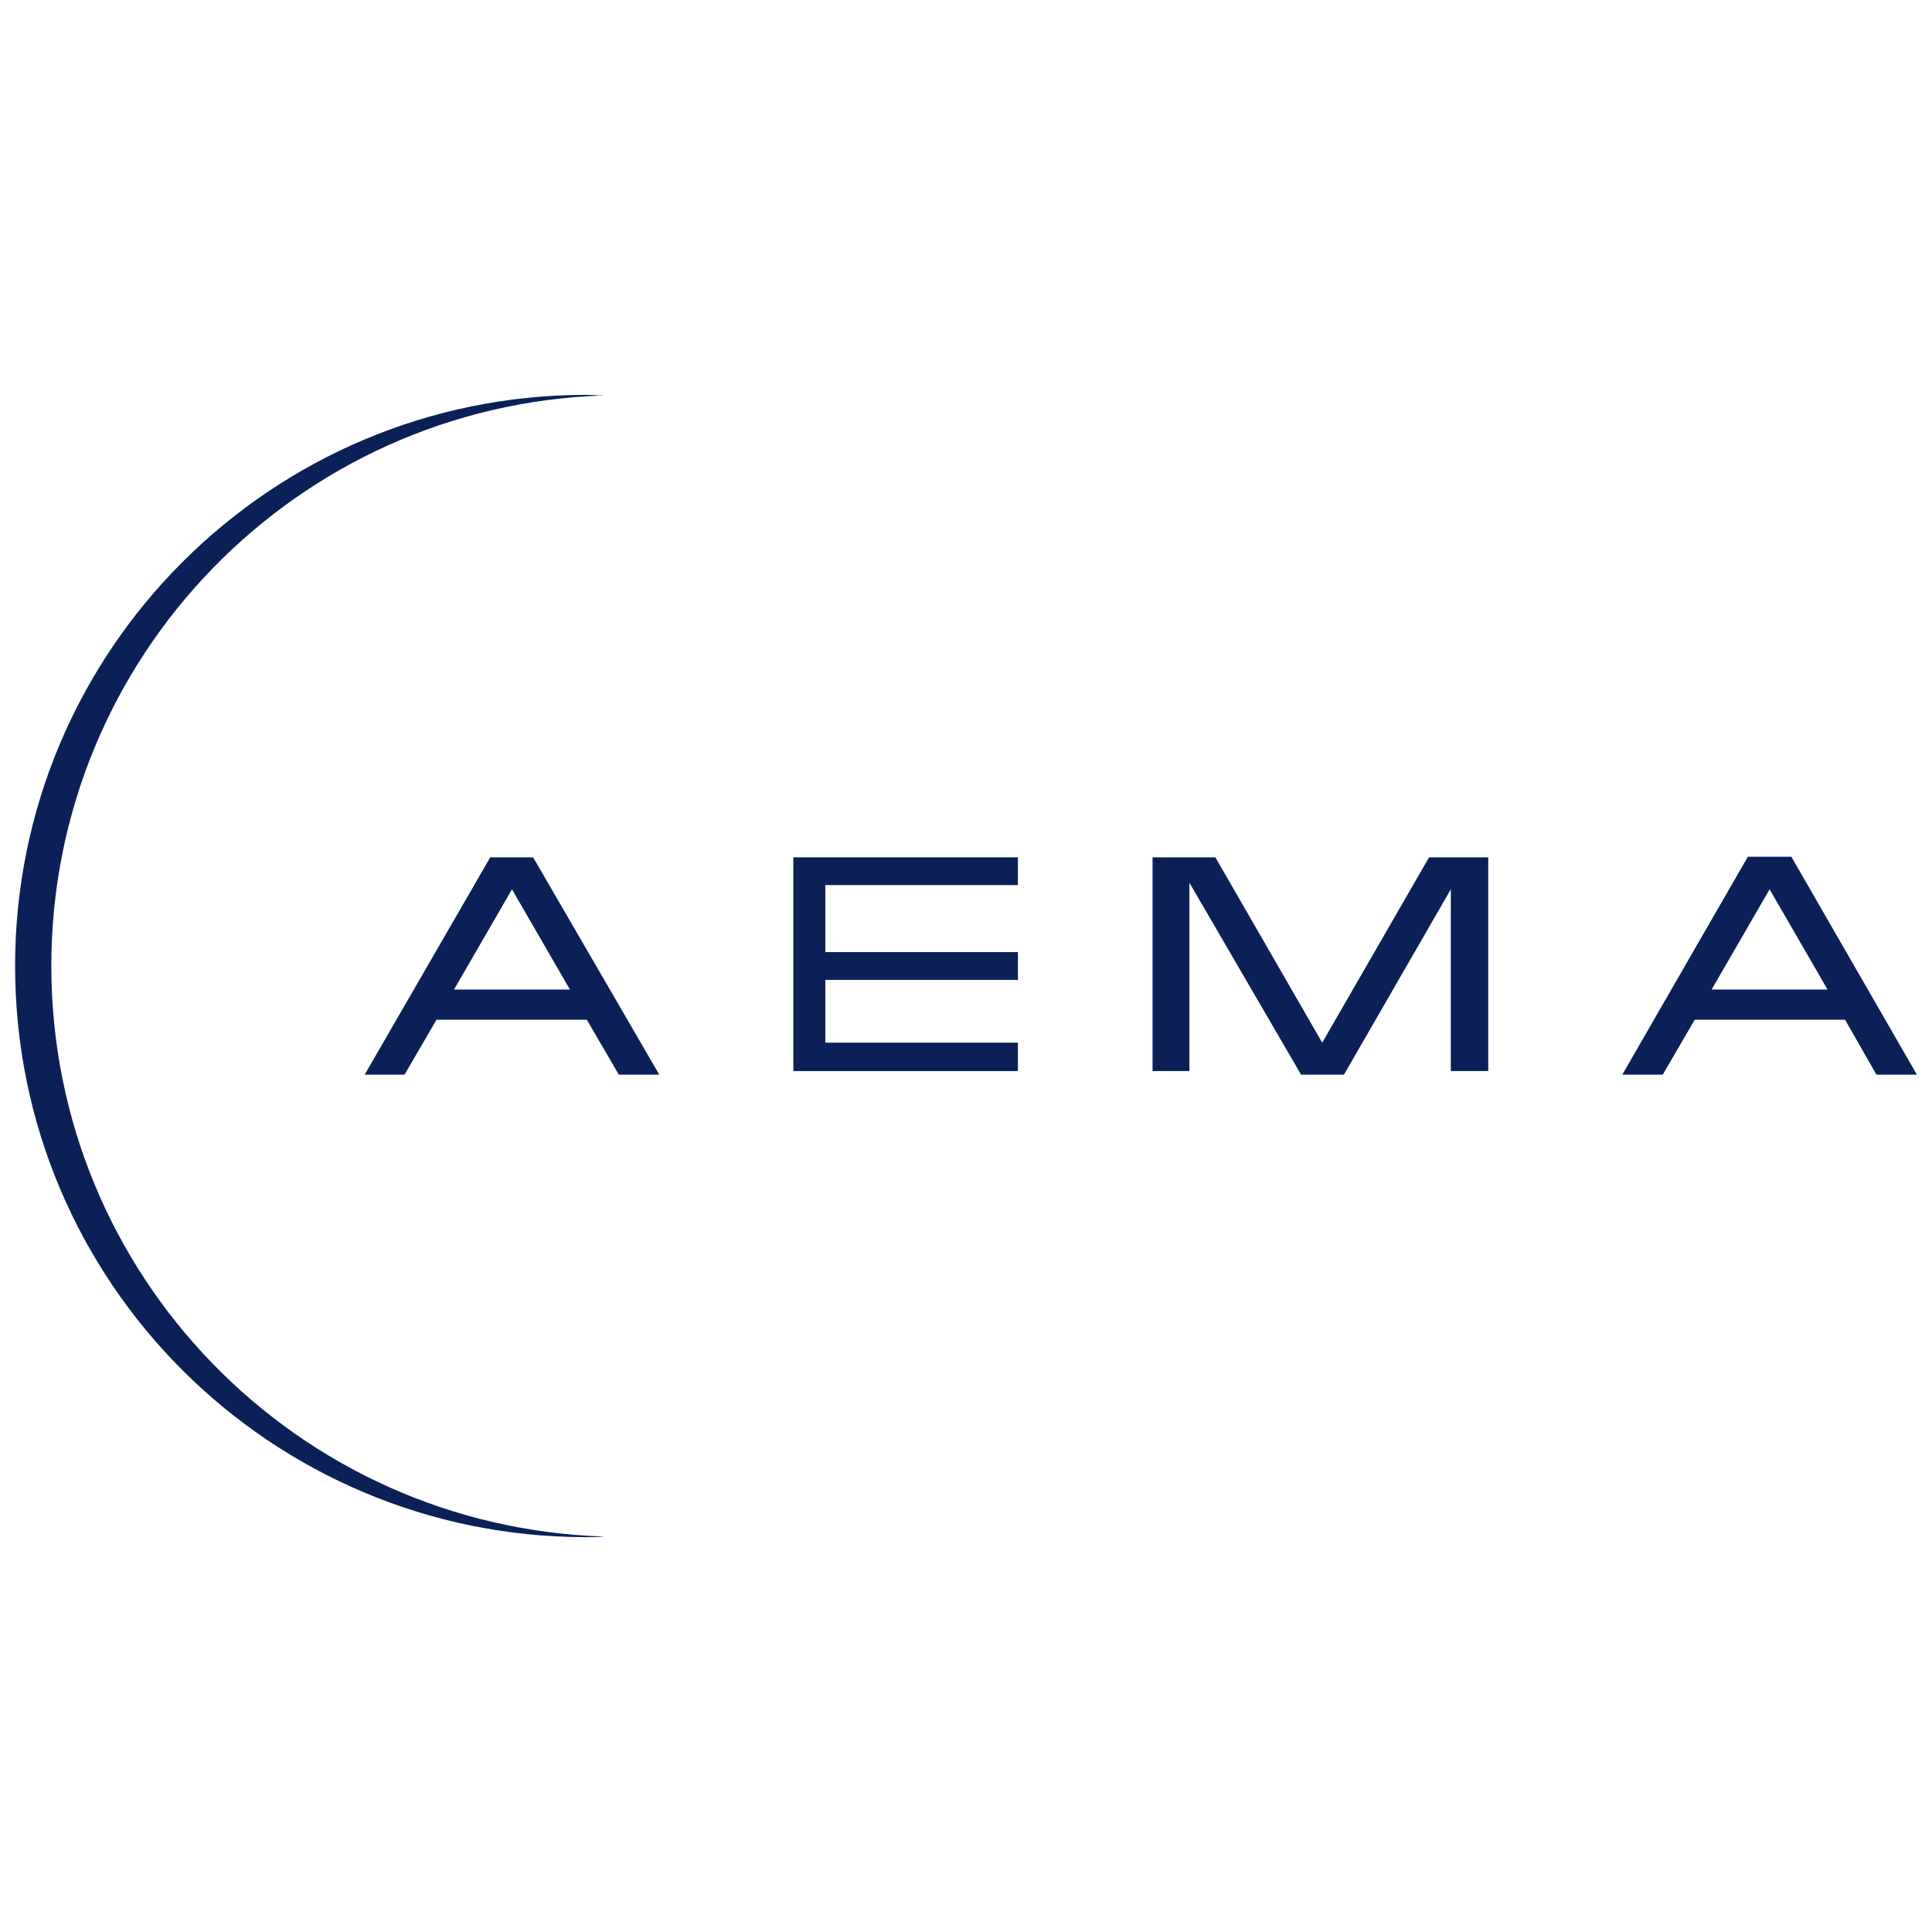
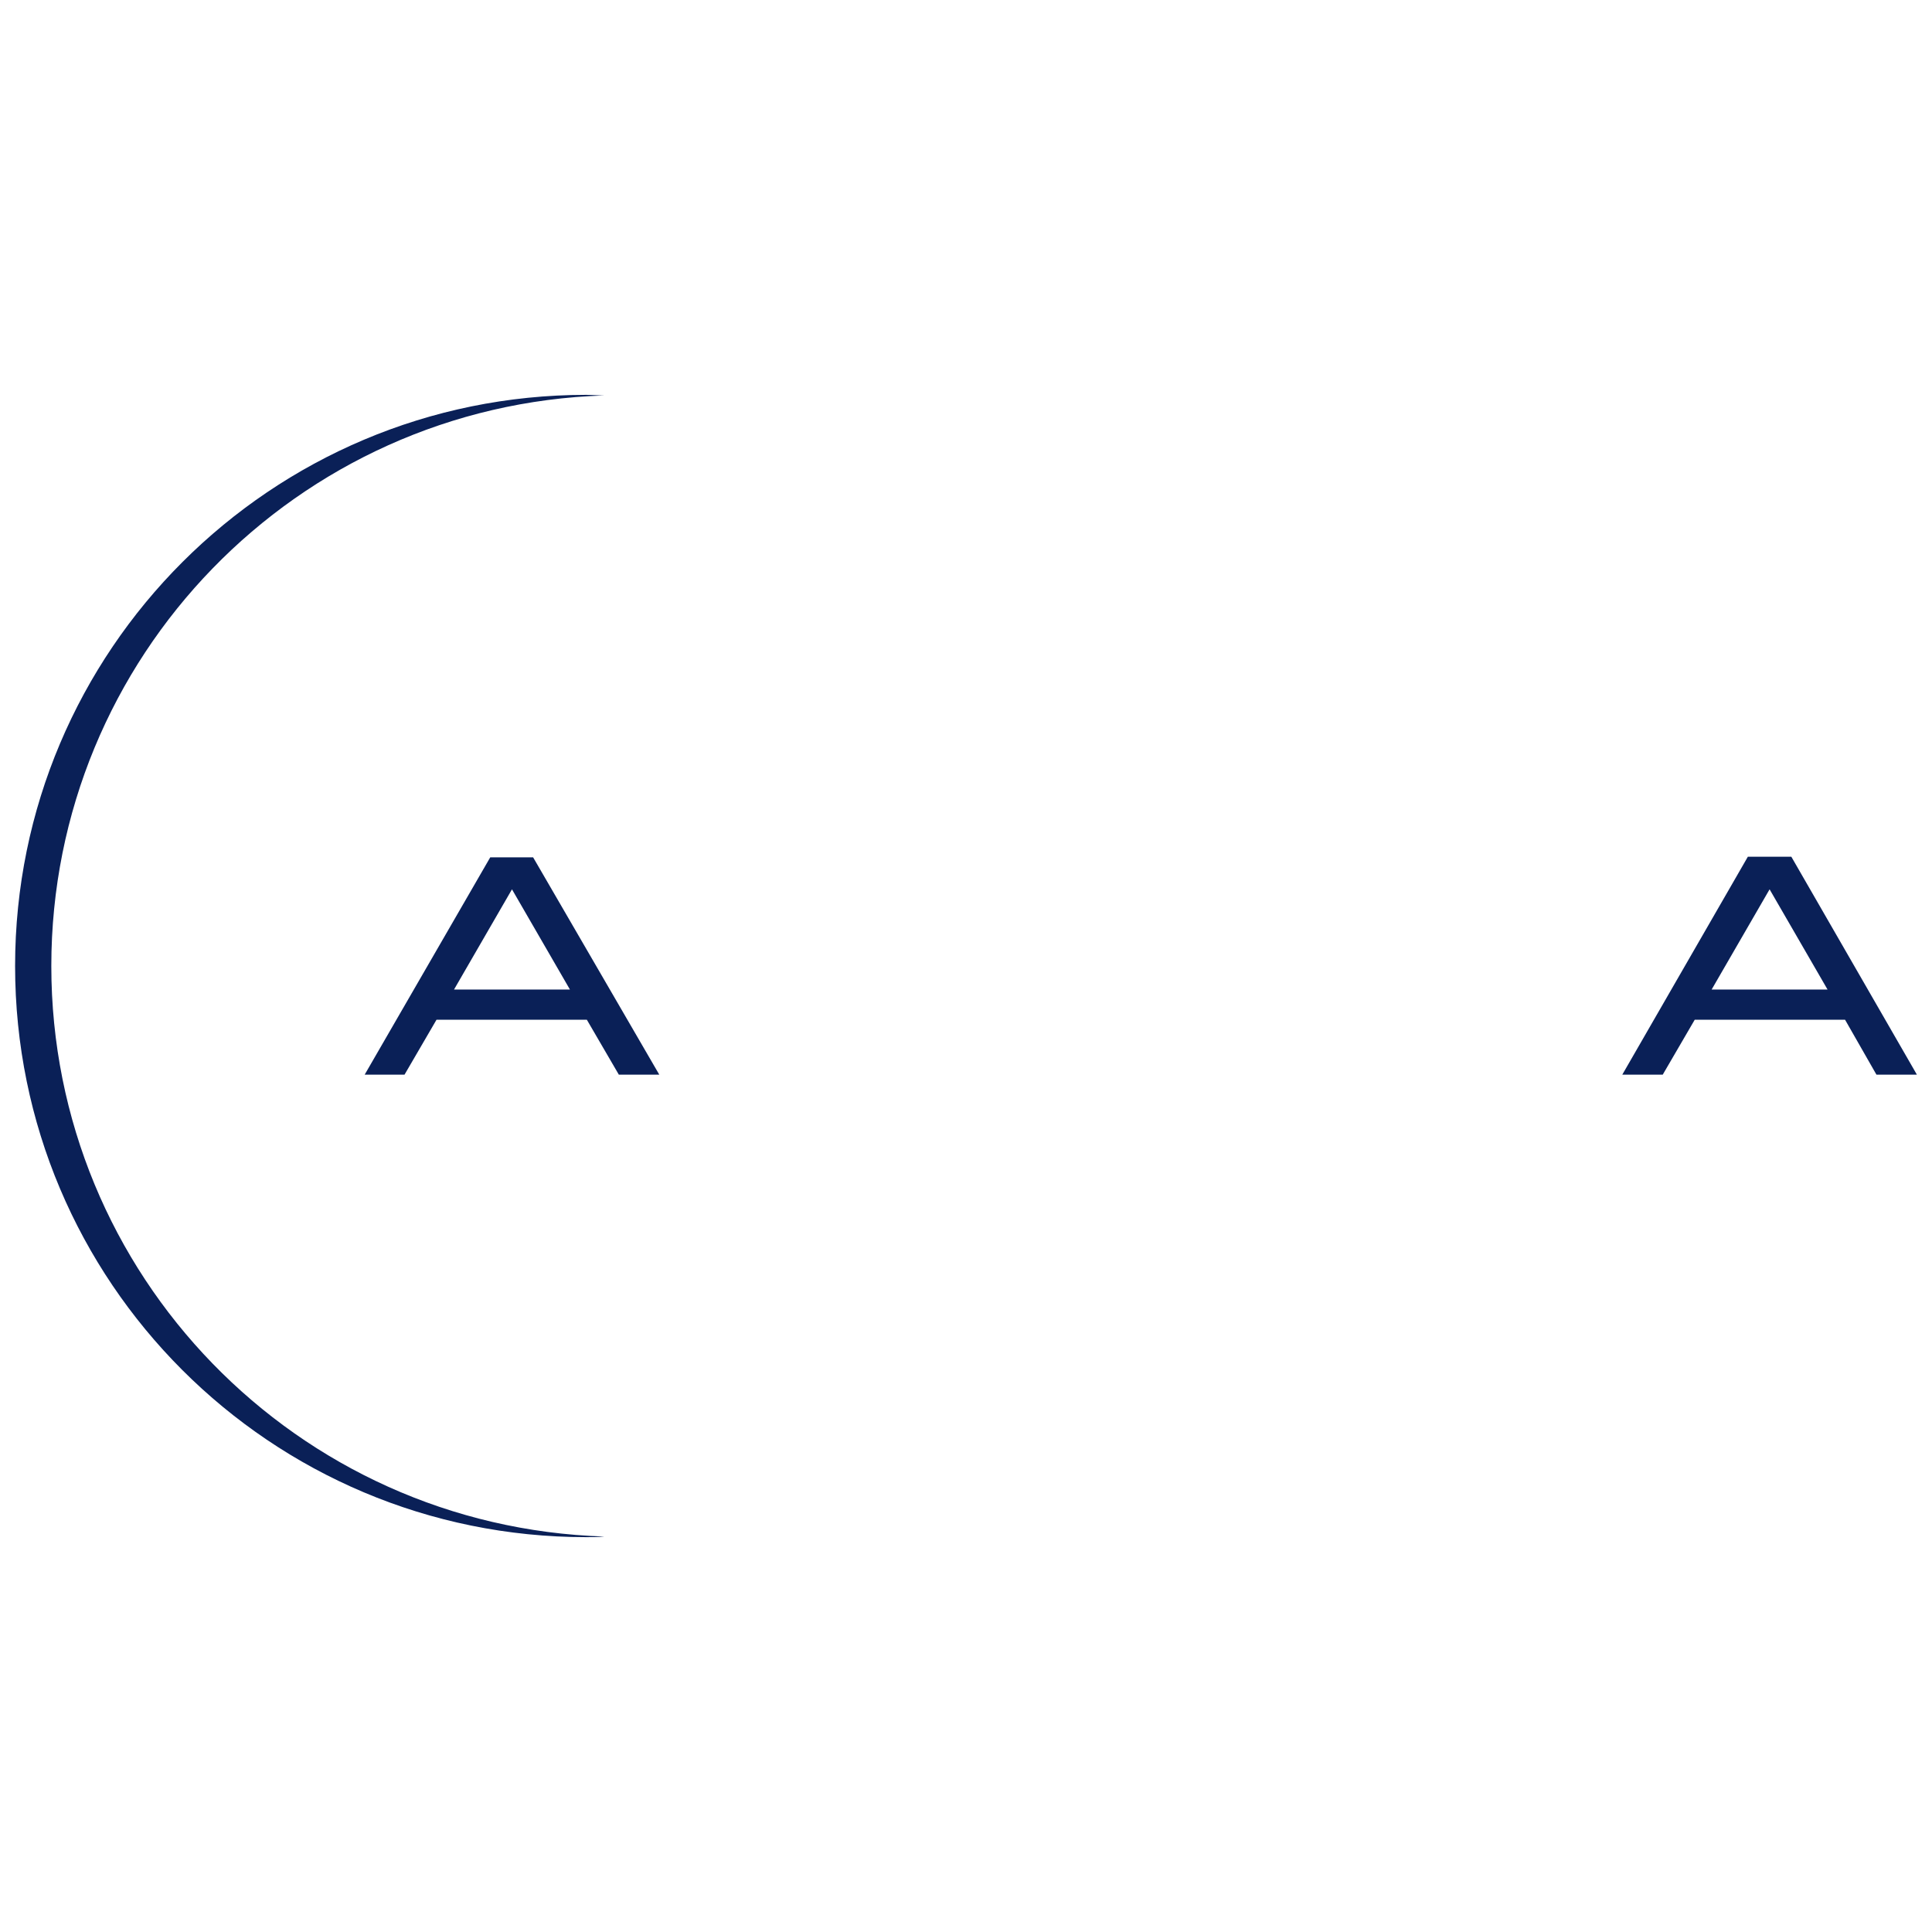
<svg xmlns="http://www.w3.org/2000/svg" version="1.1" id="Capa_1" x="0px" y="0px" viewBox="0 0 32 32" style="enable-background:new 0 0 32 32;" xml:space="preserve">
  <style type="text/css">
	.st0{fill:#0A2057;}
</style>
  <g>
    <path class="st0" d="M0.85,16c0-5.12,4.07-9.29,9.16-9.45c-0.1,0-0.2-0.01-0.3-0.01c-5.22,0-9.46,4.23-9.46,9.46   s4.23,9.46,9.46,9.46c0.1,0,0.2,0,0.3-0.01C4.92,25.29,0.85,21.12,0.85,16z" />
    <path class="st0" d="M10.25,17.8h0.67L8.83,14.2H8.79H8.17H8.12L6.04,17.8H6.7l0.53-0.91h2.49L10.25,17.8z M7.52,16.39l0.96-1.66   l0.96,1.66H7.52z" />
-     <polygon class="st0" points="16.86,14.66 16.86,14.2 13.67,14.2 13.14,14.2 13.14,14.66 13.14,15.77 13.14,16.23 13.14,17.27    13.14,17.74 13.67,17.74 16.86,17.74 16.86,17.27 13.67,17.27 13.67,16.23 16.86,16.23 16.86,15.77 13.67,15.77 13.67,14.66  " />
    <path class="st0" d="M31.08,17.8h0.67l-2.08-3.61h-0.05H29h-0.05l-2.08,3.61h0.67l0.53-0.91h2.49L31.08,17.8z M28.35,16.39   l0.96-1.66l0.96,1.66H28.35z" />
-     <polygon class="st0" points="24.34,14.2 24.03,14.2 23.67,14.2 21.9,17.27 20.13,14.2 19.7,14.2 19.46,14.2 19.09,14.2    19.09,17.74 19.7,17.74 19.7,14.62 21.55,17.8 21.59,17.8 22.21,17.8 22.26,17.8 24.03,14.73 24.03,17.74 24.65,17.74 24.65,14.2     " />
  </g>
</svg>